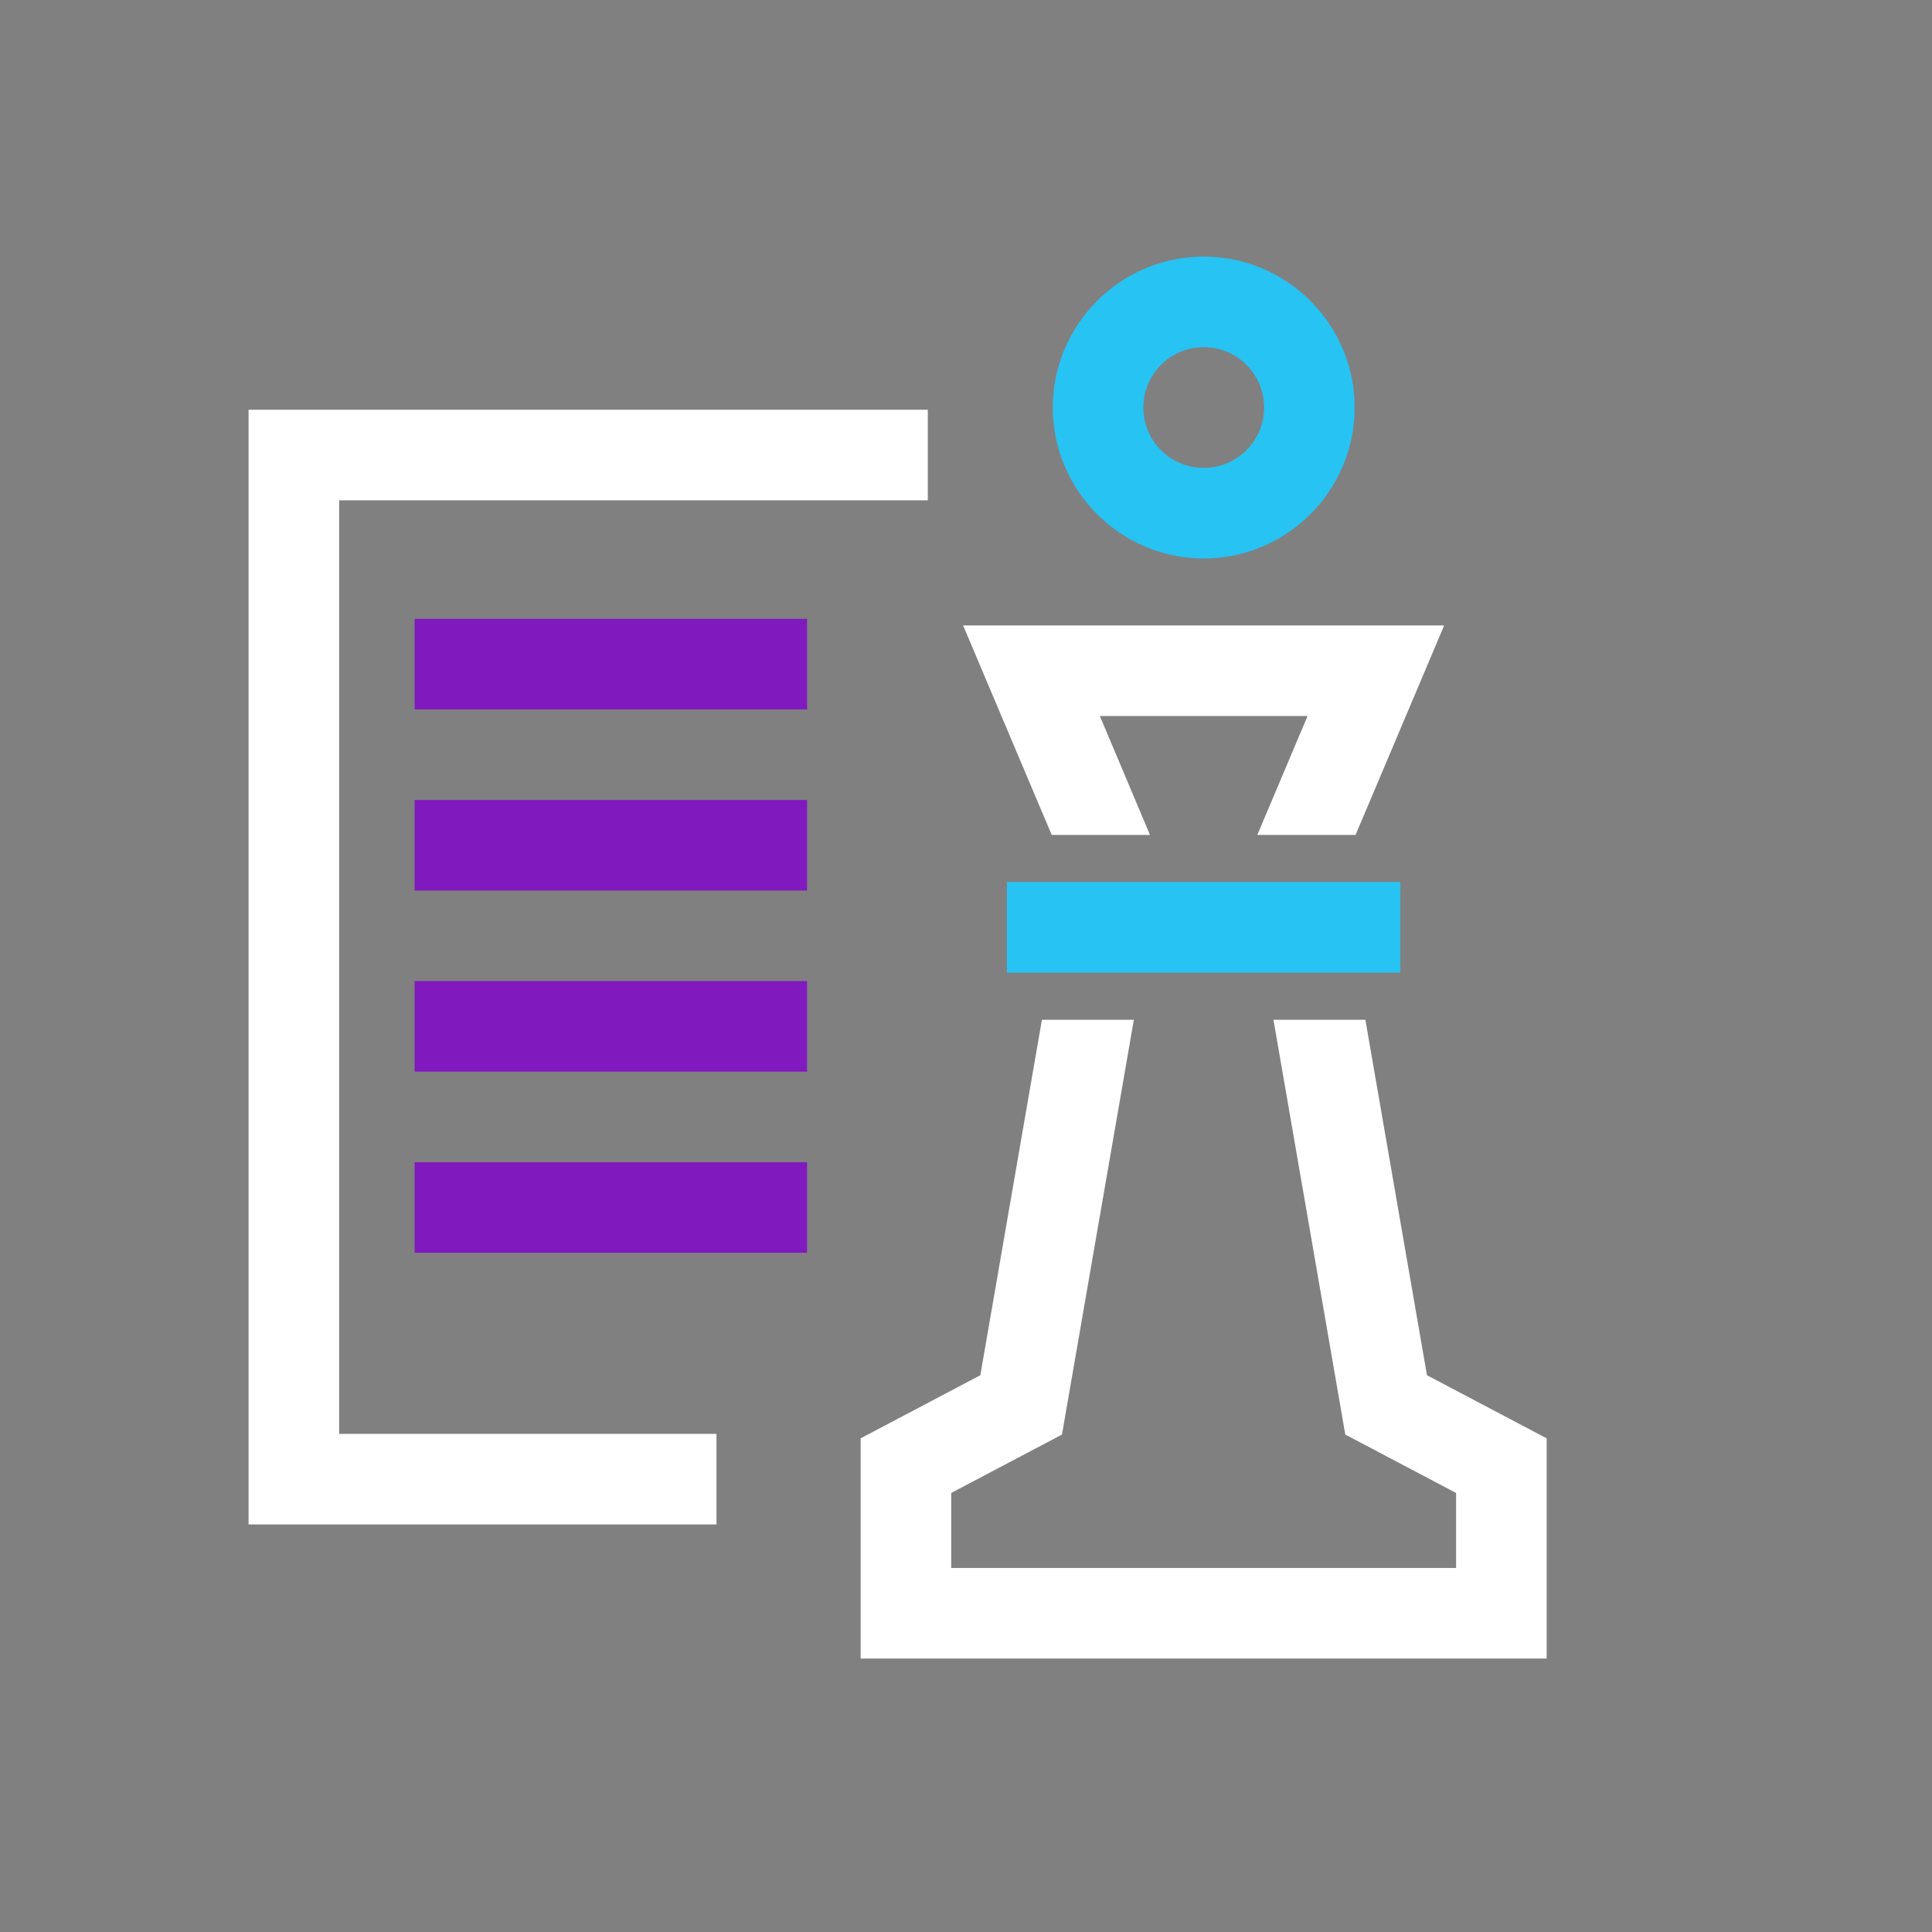
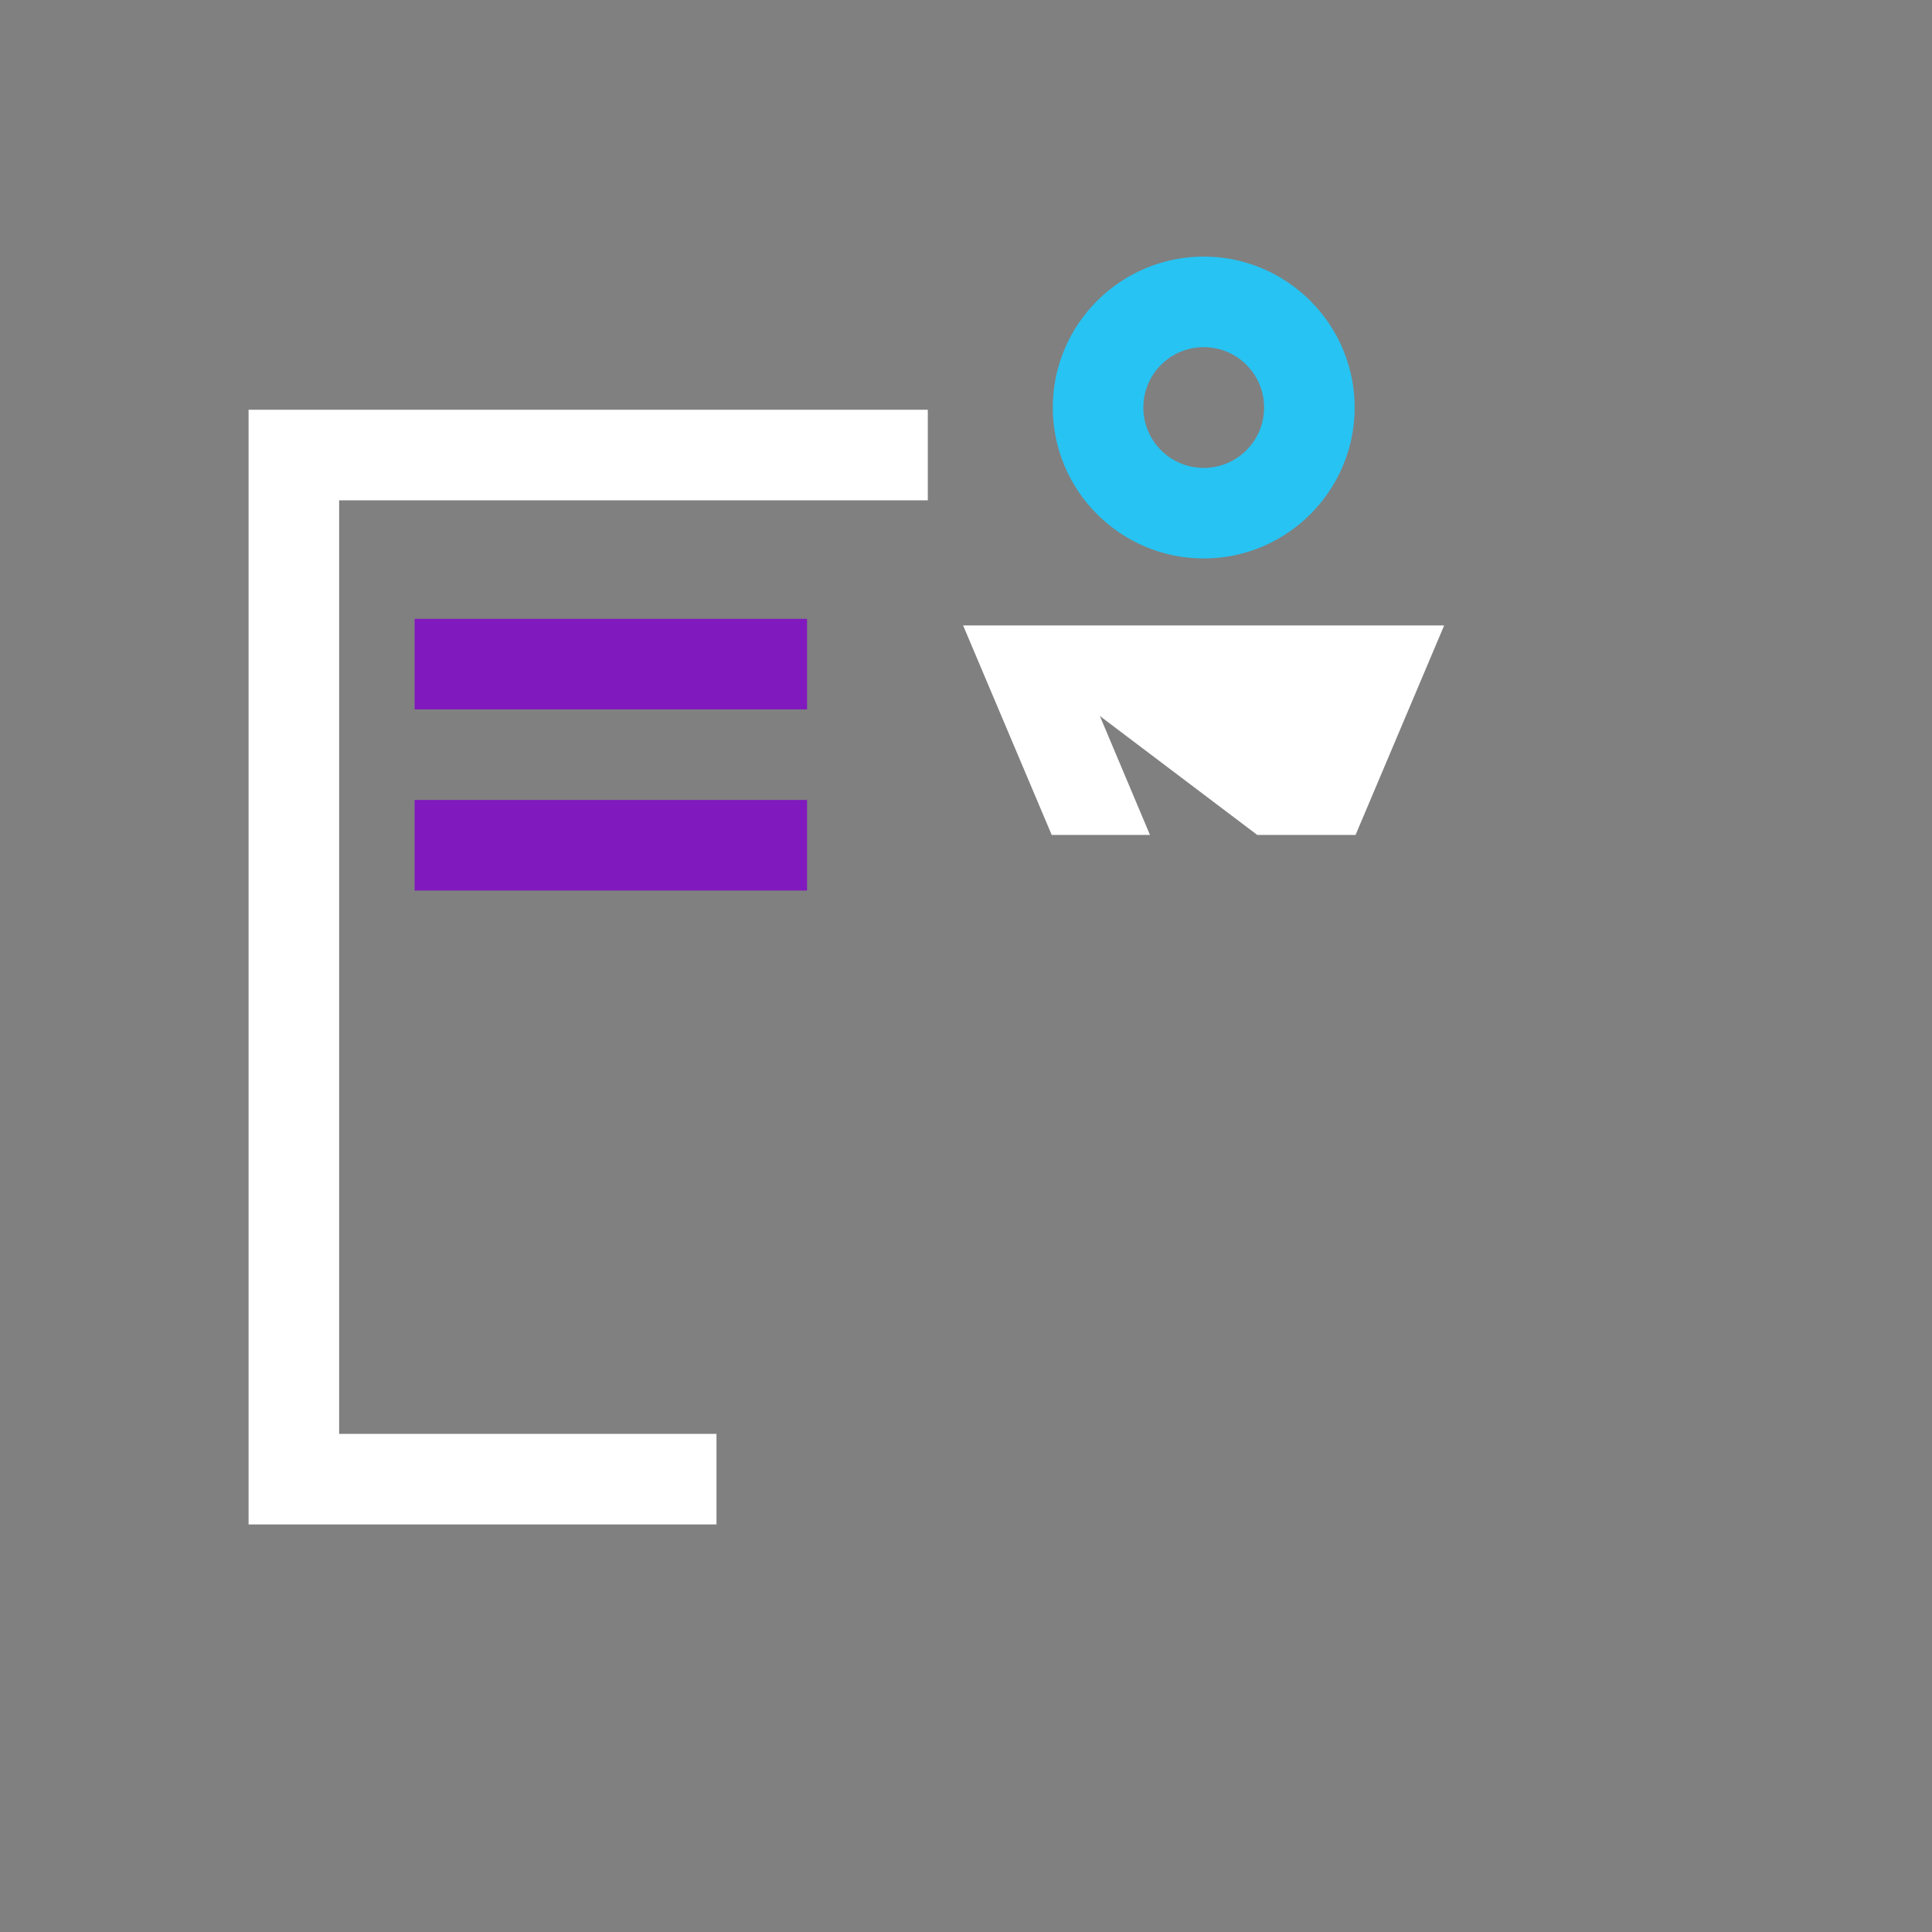
<svg xmlns="http://www.w3.org/2000/svg" width="128" height="128" viewBox="0 0 128 128" fill="none">
  <rect x="0" y="0" width="128" height="128" fill="#808080" stroke="none" />
-   <path d="M76.189 55.318L72.869 47.438H86.629L83.299 55.318H89.809L95.679 41.438H63.809L69.679 55.318H76.189Z" fill="white" />
-   <path d="M94.54 91.112L90.46 67.562H84.37L89.129 95.043L96.469 98.912V103.882H63.02V98.912L70.359 95.043L75.12 67.562H69.029L64.95 91.112L57.02 95.293V109.882H102.47V95.293L94.54 91.112Z" fill="white" />
-   <path d="M92.777 58.438H66.707V64.438H92.777V58.438Z" fill="#27C3F3" />
+   <path d="M76.189 55.318L72.869 47.438L83.299 55.318H89.809L95.679 41.438H63.809L69.679 55.318H76.189Z" fill="white" />
  <path d="M79.75 37C74.24 37 69.75 32.51 69.75 27C69.75 21.49 74.24 17 79.75 17C85.26 17 89.75 21.49 89.75 27C89.75 32.51 85.26 37 79.75 37ZM79.75 23C77.54 23 75.75 24.79 75.75 27C75.75 29.21 77.54 31 79.75 31C81.96 31 83.75 29.21 83.75 27C83.75 24.79 81.96 23 79.75 23Z" fill="#27C3F3" />
  <path d="M47.469 100.998H16.469V27.148H61.469V33.148H22.469V94.998H47.469V100.998Z" fill="white" />
  <path d="M53.469 41H27.469V47H53.469V41Z" fill="#8019BE" />
  <path d="M53.469 53H27.469V59H53.469V53Z" fill="#8019BE" />
-   <path d="M53.469 65H27.469V71H53.469V65Z" fill="#8019BE" />
-   <path d="M53.469 77H27.469V83H53.469V77Z" fill="#8019BE" />
</svg>